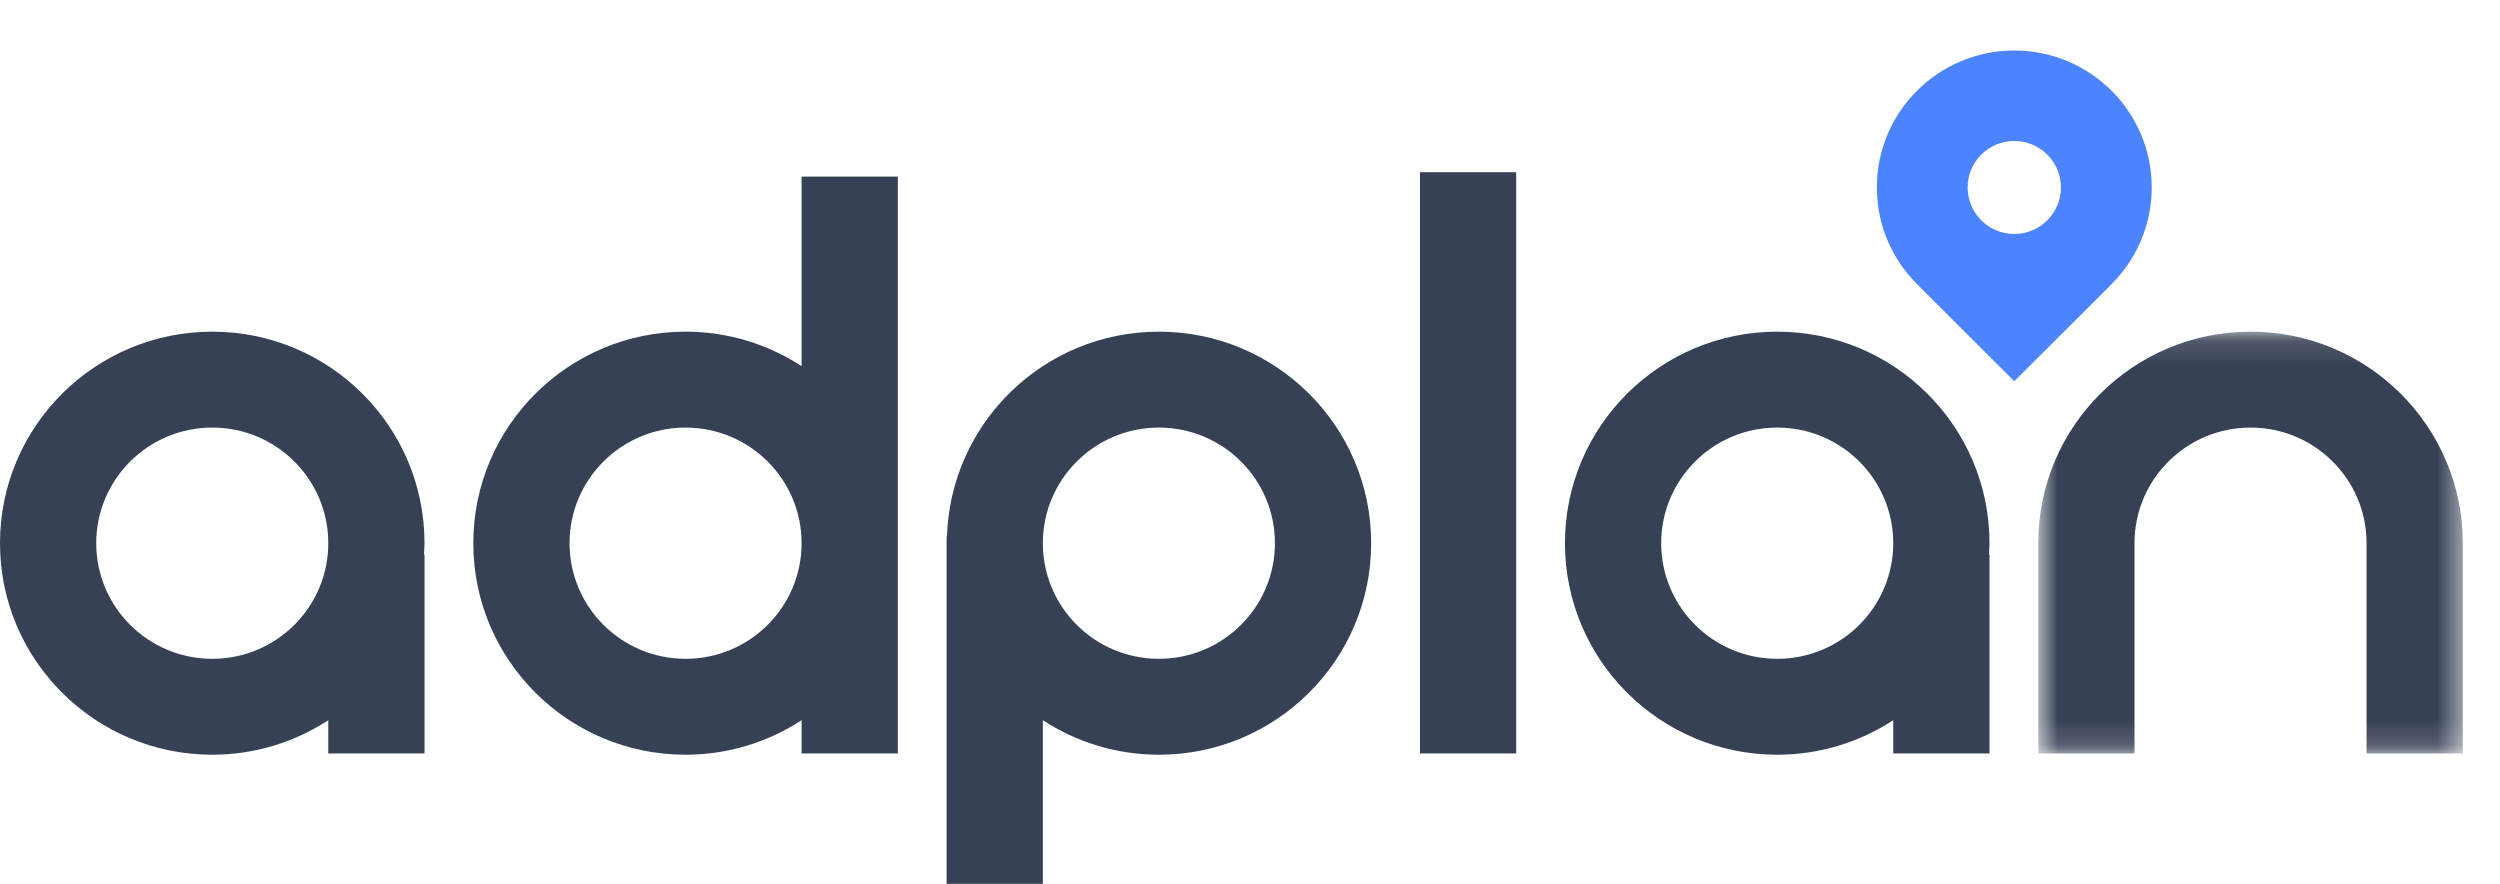
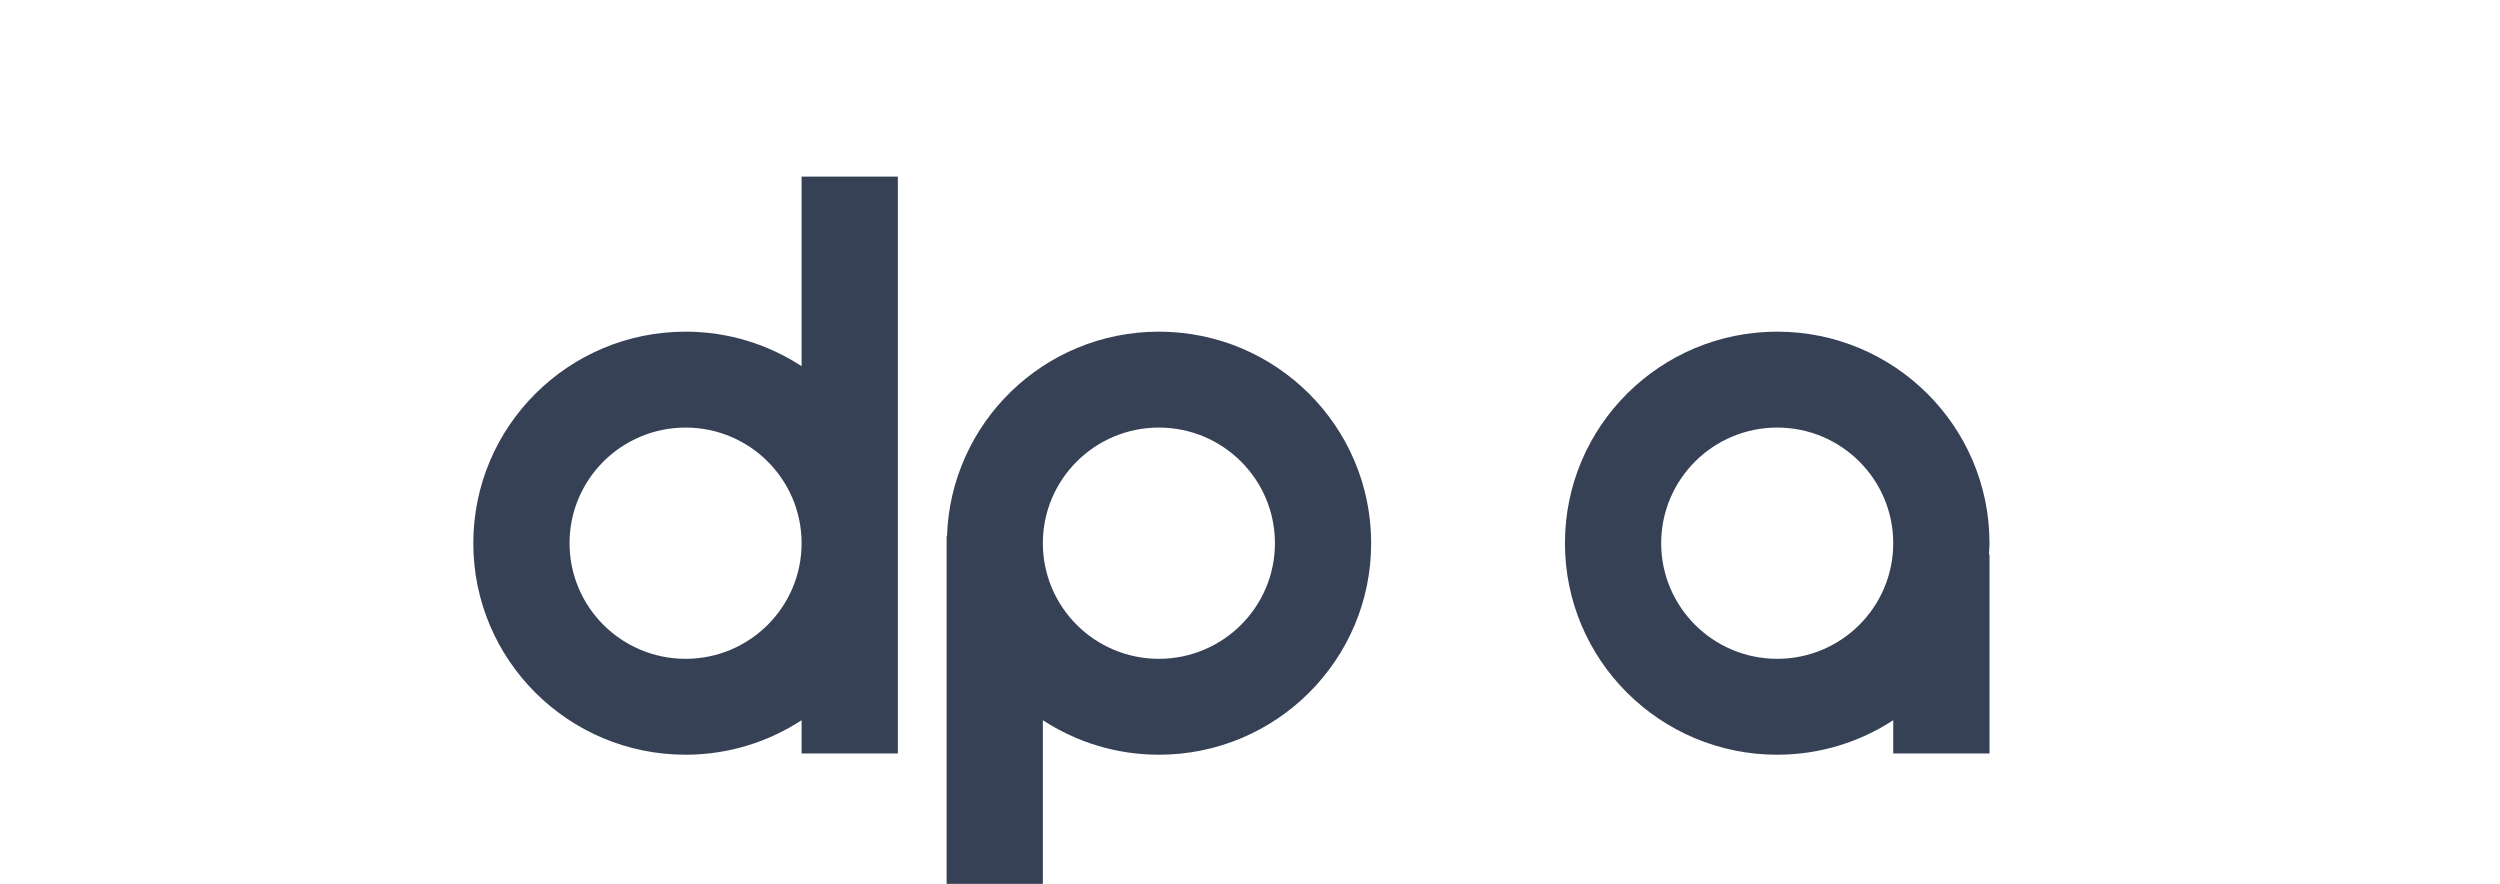
<svg xmlns="http://www.w3.org/2000/svg" width="99" height="35" viewBox="0 0 99 35" fill="none">
  <g clip-path="url(#clip0_495_712)">
    <path fill-rule="evenodd" clip-rule="evenodd" d="M27.149 26.089C24.611 26.089 22.554 24.039 22.554 21.511C22.554 18.982 24.611 16.932 27.149 16.932C29.686 16.932 31.743 18.982 31.743 21.511C31.743 24.039 29.686 26.089 27.149 26.089ZM31.743 6.994V14.501C30.422 13.639 28.846 13.134 27.149 13.134C22.506 13.134 18.743 16.884 18.743 21.511C18.743 26.137 22.506 29.887 27.149 29.887C28.846 29.887 30.422 29.382 31.743 28.52V29.836H35.555V6.994H31.743Z" fill="#374156" />
-     <path fill-rule="evenodd" clip-rule="evenodd" d="M8.406 26.089C5.868 26.089 3.811 24.039 3.811 21.511C3.811 18.982 5.868 16.932 8.406 16.932C10.943 16.932 13 18.982 13 21.511C13 24.039 10.943 26.089 8.406 26.089ZM8.406 13.134C3.763 13.134 0 16.884 0 21.511C0 26.137 3.763 29.887 8.406 29.887C10.102 29.887 11.679 29.382 13 28.52V29.836H16.811V21.962C16.804 21.956 16.797 21.95 16.789 21.943C16.797 21.799 16.811 21.657 16.811 21.511C16.811 16.884 13.048 13.134 8.406 13.134Z" fill="#374156" />
    <mask id="mask0_495_712" style="mask-type:alpha" maskUnits="userSpaceOnUse" x="80" y="13" width="18" height="17">
-       <path d="M80.715 13.134H97.527V29.836H80.715V13.134Z" fill="white" />
-     </mask>
+       </mask>
    <g mask="url(#mask0_495_712)">
      <path fill-rule="evenodd" clip-rule="evenodd" d="M89.121 13.134C84.478 13.134 80.715 16.885 80.715 21.511V29.836H84.526V21.511C84.526 18.982 86.584 16.932 89.121 16.932C91.658 16.932 93.716 18.982 93.716 21.511V29.836H97.527V21.511C97.527 16.885 93.763 13.134 89.121 13.134Z" fill="#374156" />
    </g>
-     <path fill-rule="evenodd" clip-rule="evenodd" d="M56.23 29.837H60.041V6.82H56.23V29.837Z" fill="#374156" />
    <path fill-rule="evenodd" clip-rule="evenodd" d="M70.378 26.089C67.841 26.089 65.783 24.039 65.783 21.511C65.783 18.982 67.841 16.932 70.378 16.932C72.915 16.932 74.972 18.982 74.972 21.511C74.972 24.039 72.915 26.089 70.378 26.089ZM70.378 13.134C65.735 13.134 61.972 16.884 61.972 21.511C61.972 26.137 65.735 29.887 70.378 29.887C72.075 29.887 73.651 29.382 74.972 28.52V29.836H78.784V21.962C78.776 21.956 78.769 21.95 78.762 21.943C78.769 21.799 78.784 21.657 78.784 21.511C78.784 16.884 75.02 13.134 70.378 13.134Z" fill="#374156" />
-     <path fill-rule="evenodd" clip-rule="evenodd" d="M45.892 26.089C43.354 26.089 41.297 24.039 41.297 21.511C41.297 18.982 43.354 16.932 45.892 16.932C48.429 16.932 50.487 18.982 50.487 21.511C50.487 24.039 48.429 26.089 45.892 26.089ZM45.892 13.134C41.34 13.134 37.644 16.741 37.5 21.242H37.486V36H41.297V28.52C42.618 29.382 44.195 29.887 45.892 29.887C50.534 29.887 54.298 26.137 54.298 21.511C54.298 16.884 50.534 13.134 45.892 13.134Z" fill="#374156" />
-     <path fill-rule="evenodd" clip-rule="evenodd" d="M79.766 5.583C80.786 5.583 81.613 6.407 81.613 7.424C81.613 8.44 80.786 9.265 79.766 9.265C78.746 9.265 77.918 8.44 77.918 7.424C77.918 6.407 78.746 5.583 79.766 5.583ZM85.208 7.424C85.208 4.428 82.771 2 79.766 2C76.76 2 74.323 4.428 74.323 7.424C74.323 8.95 74.958 10.327 75.976 11.312H75.972L79.766 15.098L83.559 11.312H83.555C84.573 10.327 85.208 8.95 85.208 7.424Z" fill="#4C84FF" />
+     <path fill-rule="evenodd" clip-rule="evenodd" d="M45.892 26.089C43.354 26.089 41.297 24.039 41.297 21.511C41.297 18.982 43.354 16.932 45.892 16.932C48.429 16.932 50.487 18.982 50.487 21.511C50.487 24.039 48.429 26.089 45.892 26.089ZM45.892 13.134C41.34 13.134 37.644 16.741 37.5 21.242H37.486V36H41.297V28.52C42.618 29.382 44.195 29.887 45.892 29.887C50.534 29.887 54.298 26.137 54.298 21.511C54.298 16.884 50.534 13.134 45.892 13.134" fill="#374156" />
  </g>
  <defs>
    <clipPath id="clip0_495_712">
      <rect width="99" height="35" fill="white" />
    </clipPath>
  </defs>
</svg>